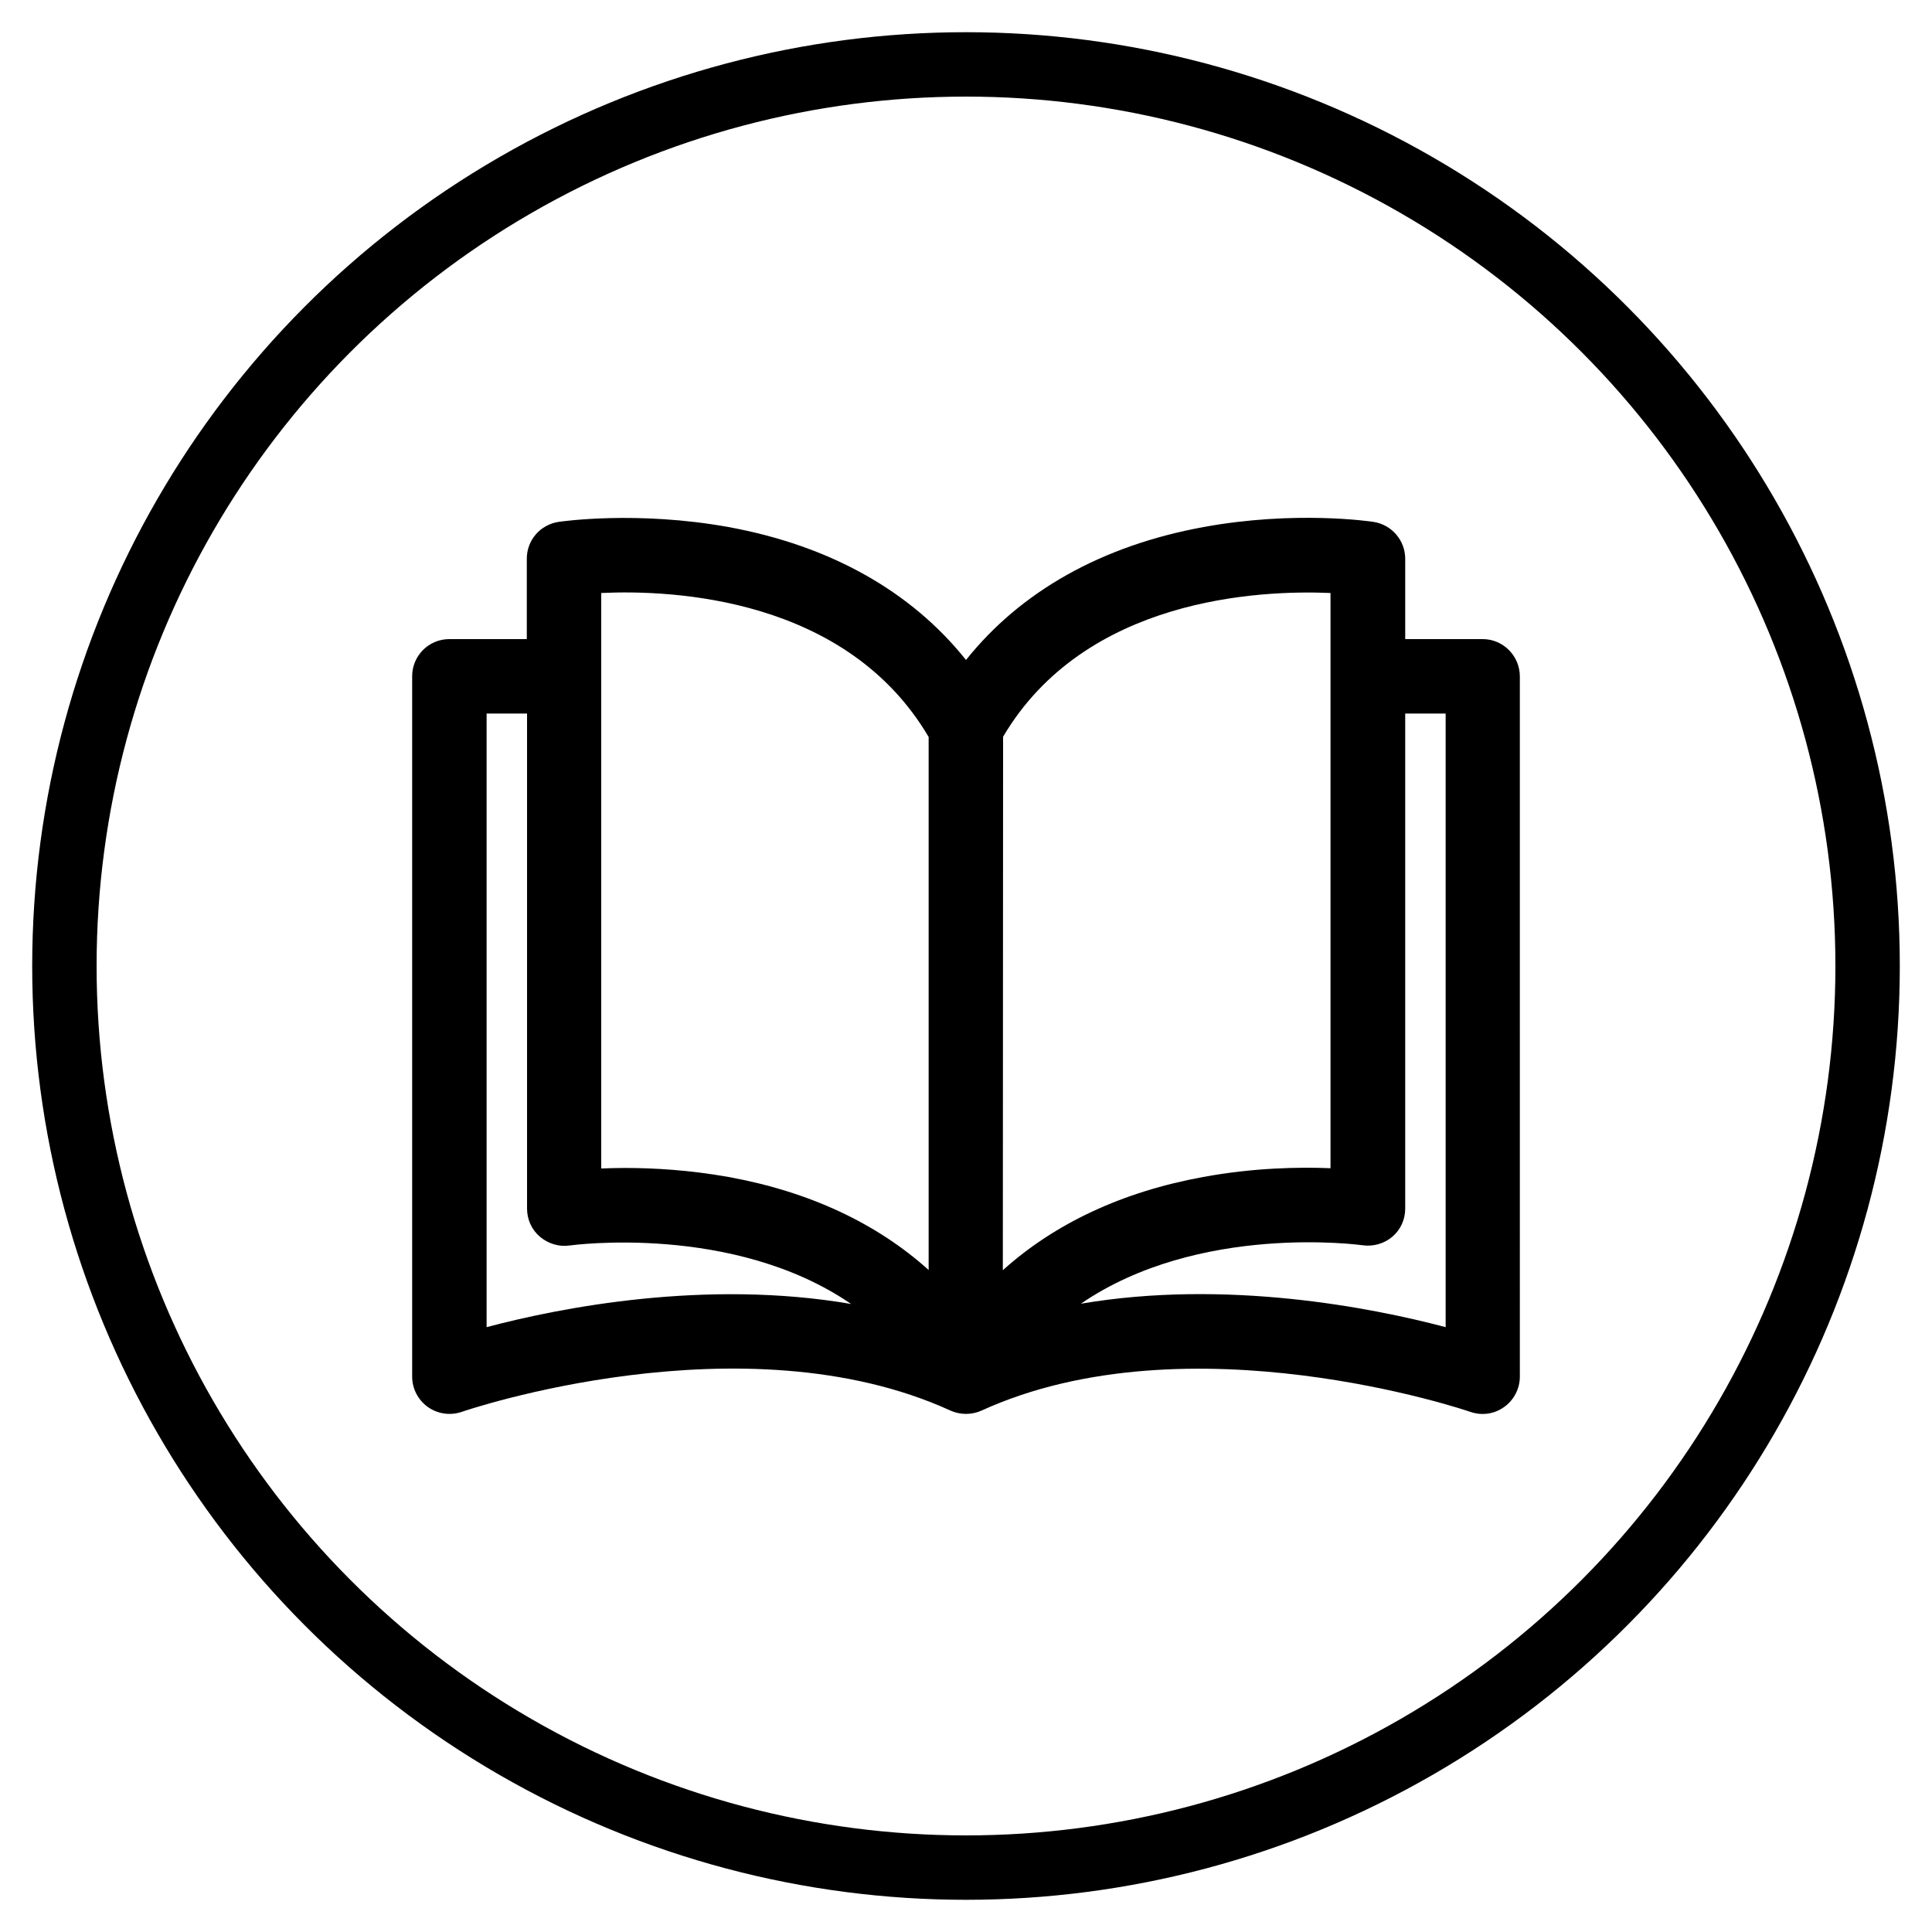
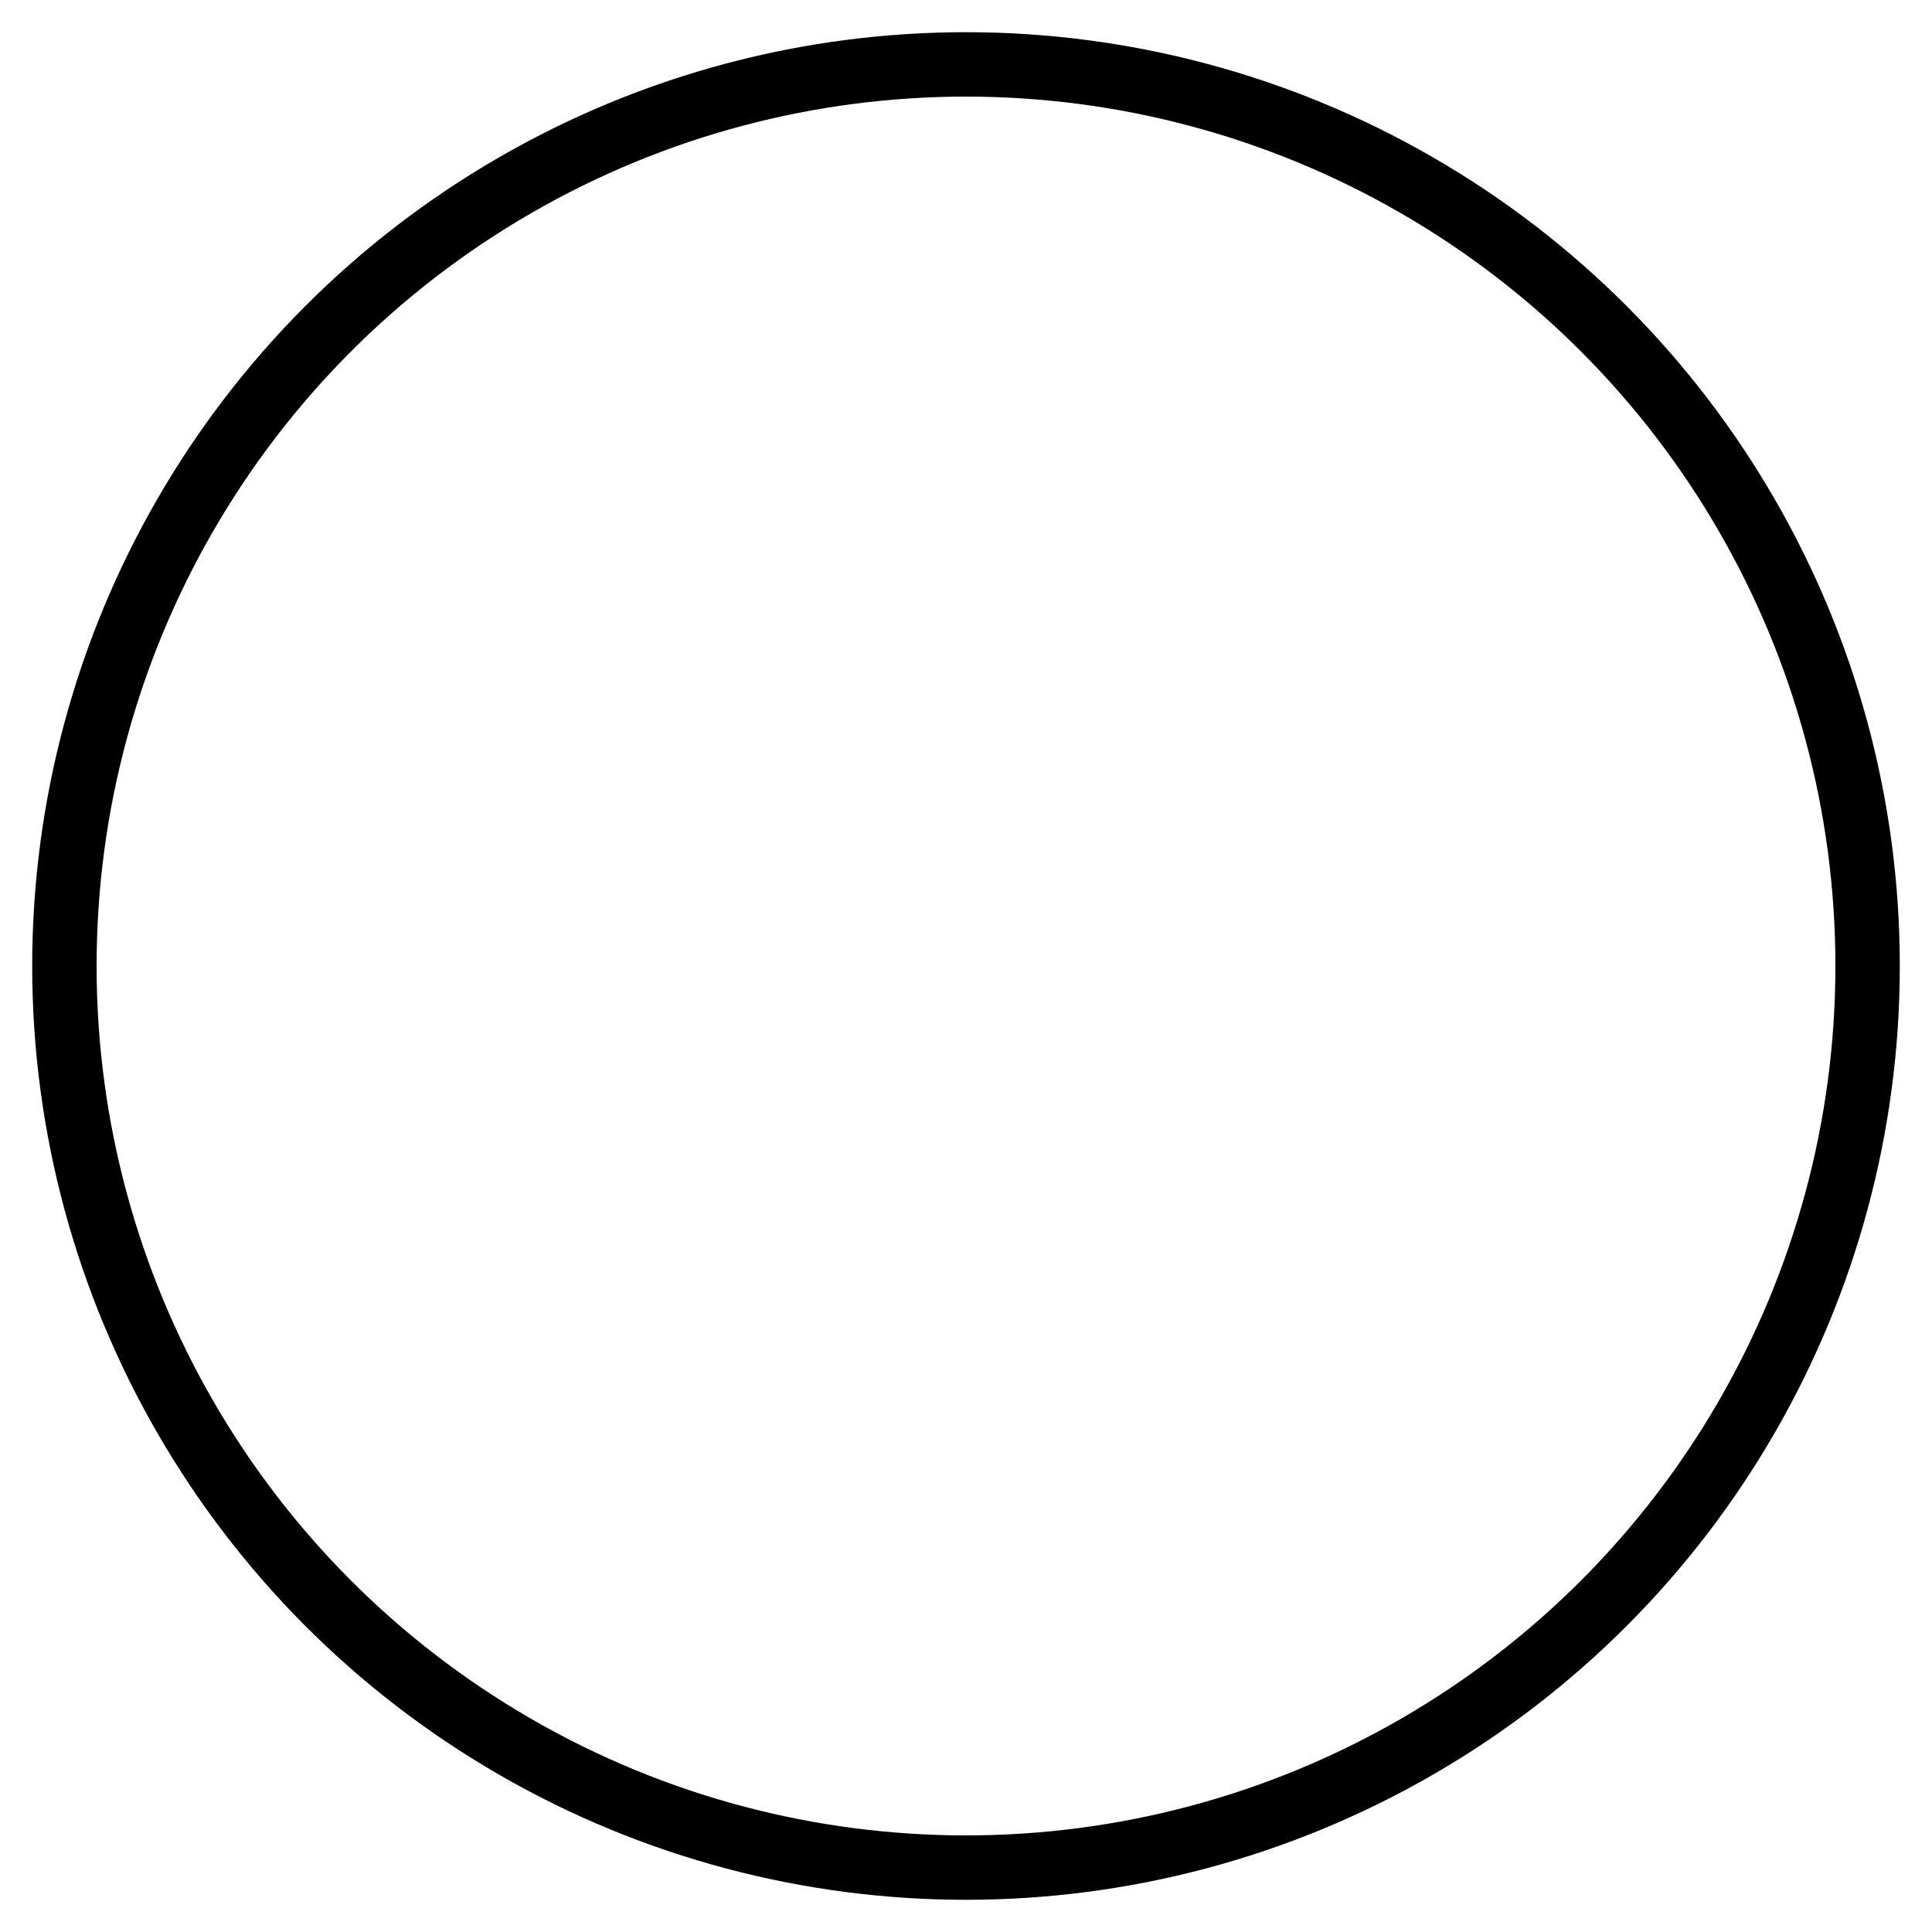
<svg xmlns="http://www.w3.org/2000/svg" version="1.1" id="Capa_1" x="0px" y="0px" viewBox="0 0 750 750" style="enable-background:new 0 0 750 750;" xml:space="preserve">
  <style type="text/css">
	.st0{fill:none;stroke:#000000;stroke-width:25;stroke-miterlimit:10;}
</style>
  <circle class="st0" cx="375" cy="375" r="350" />
  <g>
    <g>
-       <path d="M575.6,248.1l-30.1,0v-31.2c0-7.1-5.2-13.2-12.3-14.3c-1.2-0.2-30.6-4.5-66,2c-39.4,7.2-70.9,24.9-92.2,51.6    c-21.3-26.7-52.8-44.4-92.2-51.6c-35.4-6.4-64.7-2.2-66-2c-7.1,1.1-12.3,7.1-12.3,14.3v31.2h-30.1c-8,0-14.4,6.5-14.4,14.4v271.9    c0,4.7,2.3,9.1,6.1,11.8c3.8,2.7,8.7,3.4,13.1,1.9c1.1-0.4,109.2-37.3,189.8-0.5c3.8,1.7,8.2,1.7,12,0    c80.4-36.7,188.8,0.1,189.8,0.5c1.5,0.5,3.1,0.8,4.7,0.8c3,0,5.9-0.9,8.4-2.7c3.8-2.7,6.1-7.1,6.1-11.8V262.6    C590,254.6,583.5,248.1,575.6,248.1z M188.9,515.2V277h15.7v192.2c0,4.2,1.8,8.2,5,10.9c3.2,2.7,7.4,4,11.5,3.4    c0.8-0.1,63.5-8.7,109.3,22.7C274,496.5,217.5,507.6,188.9,515.2z M360.6,493.1c-20.2-18.2-46.4-30.5-77.8-36.2    c-15.1-2.7-29-3.5-40.2-3.5c-3.3,0-6.4,0.1-9.2,0.2V230.2h0c27.7-1.3,95.2,1.7,127.1,55.9V493.1z M389.4,286    c31.8-53.9,99.4-57,127.1-55.8v223.3c-12.1-0.5-29.9-0.2-49.4,3.4c-31.3,5.7-57.6,18-77.8,36.2L389.4,286L389.4,286z M419.6,506.1    c45.8-31.4,108.5-22.8,109.3-22.7c4.2,0.6,8.4-0.6,11.6-3.3c3.2-2.7,5-6.7,5-10.9V277h15.7v238.2    C532.5,507.6,476,496.5,419.6,506.1z" />
-     </g>
+       </g>
  </g>
</svg>